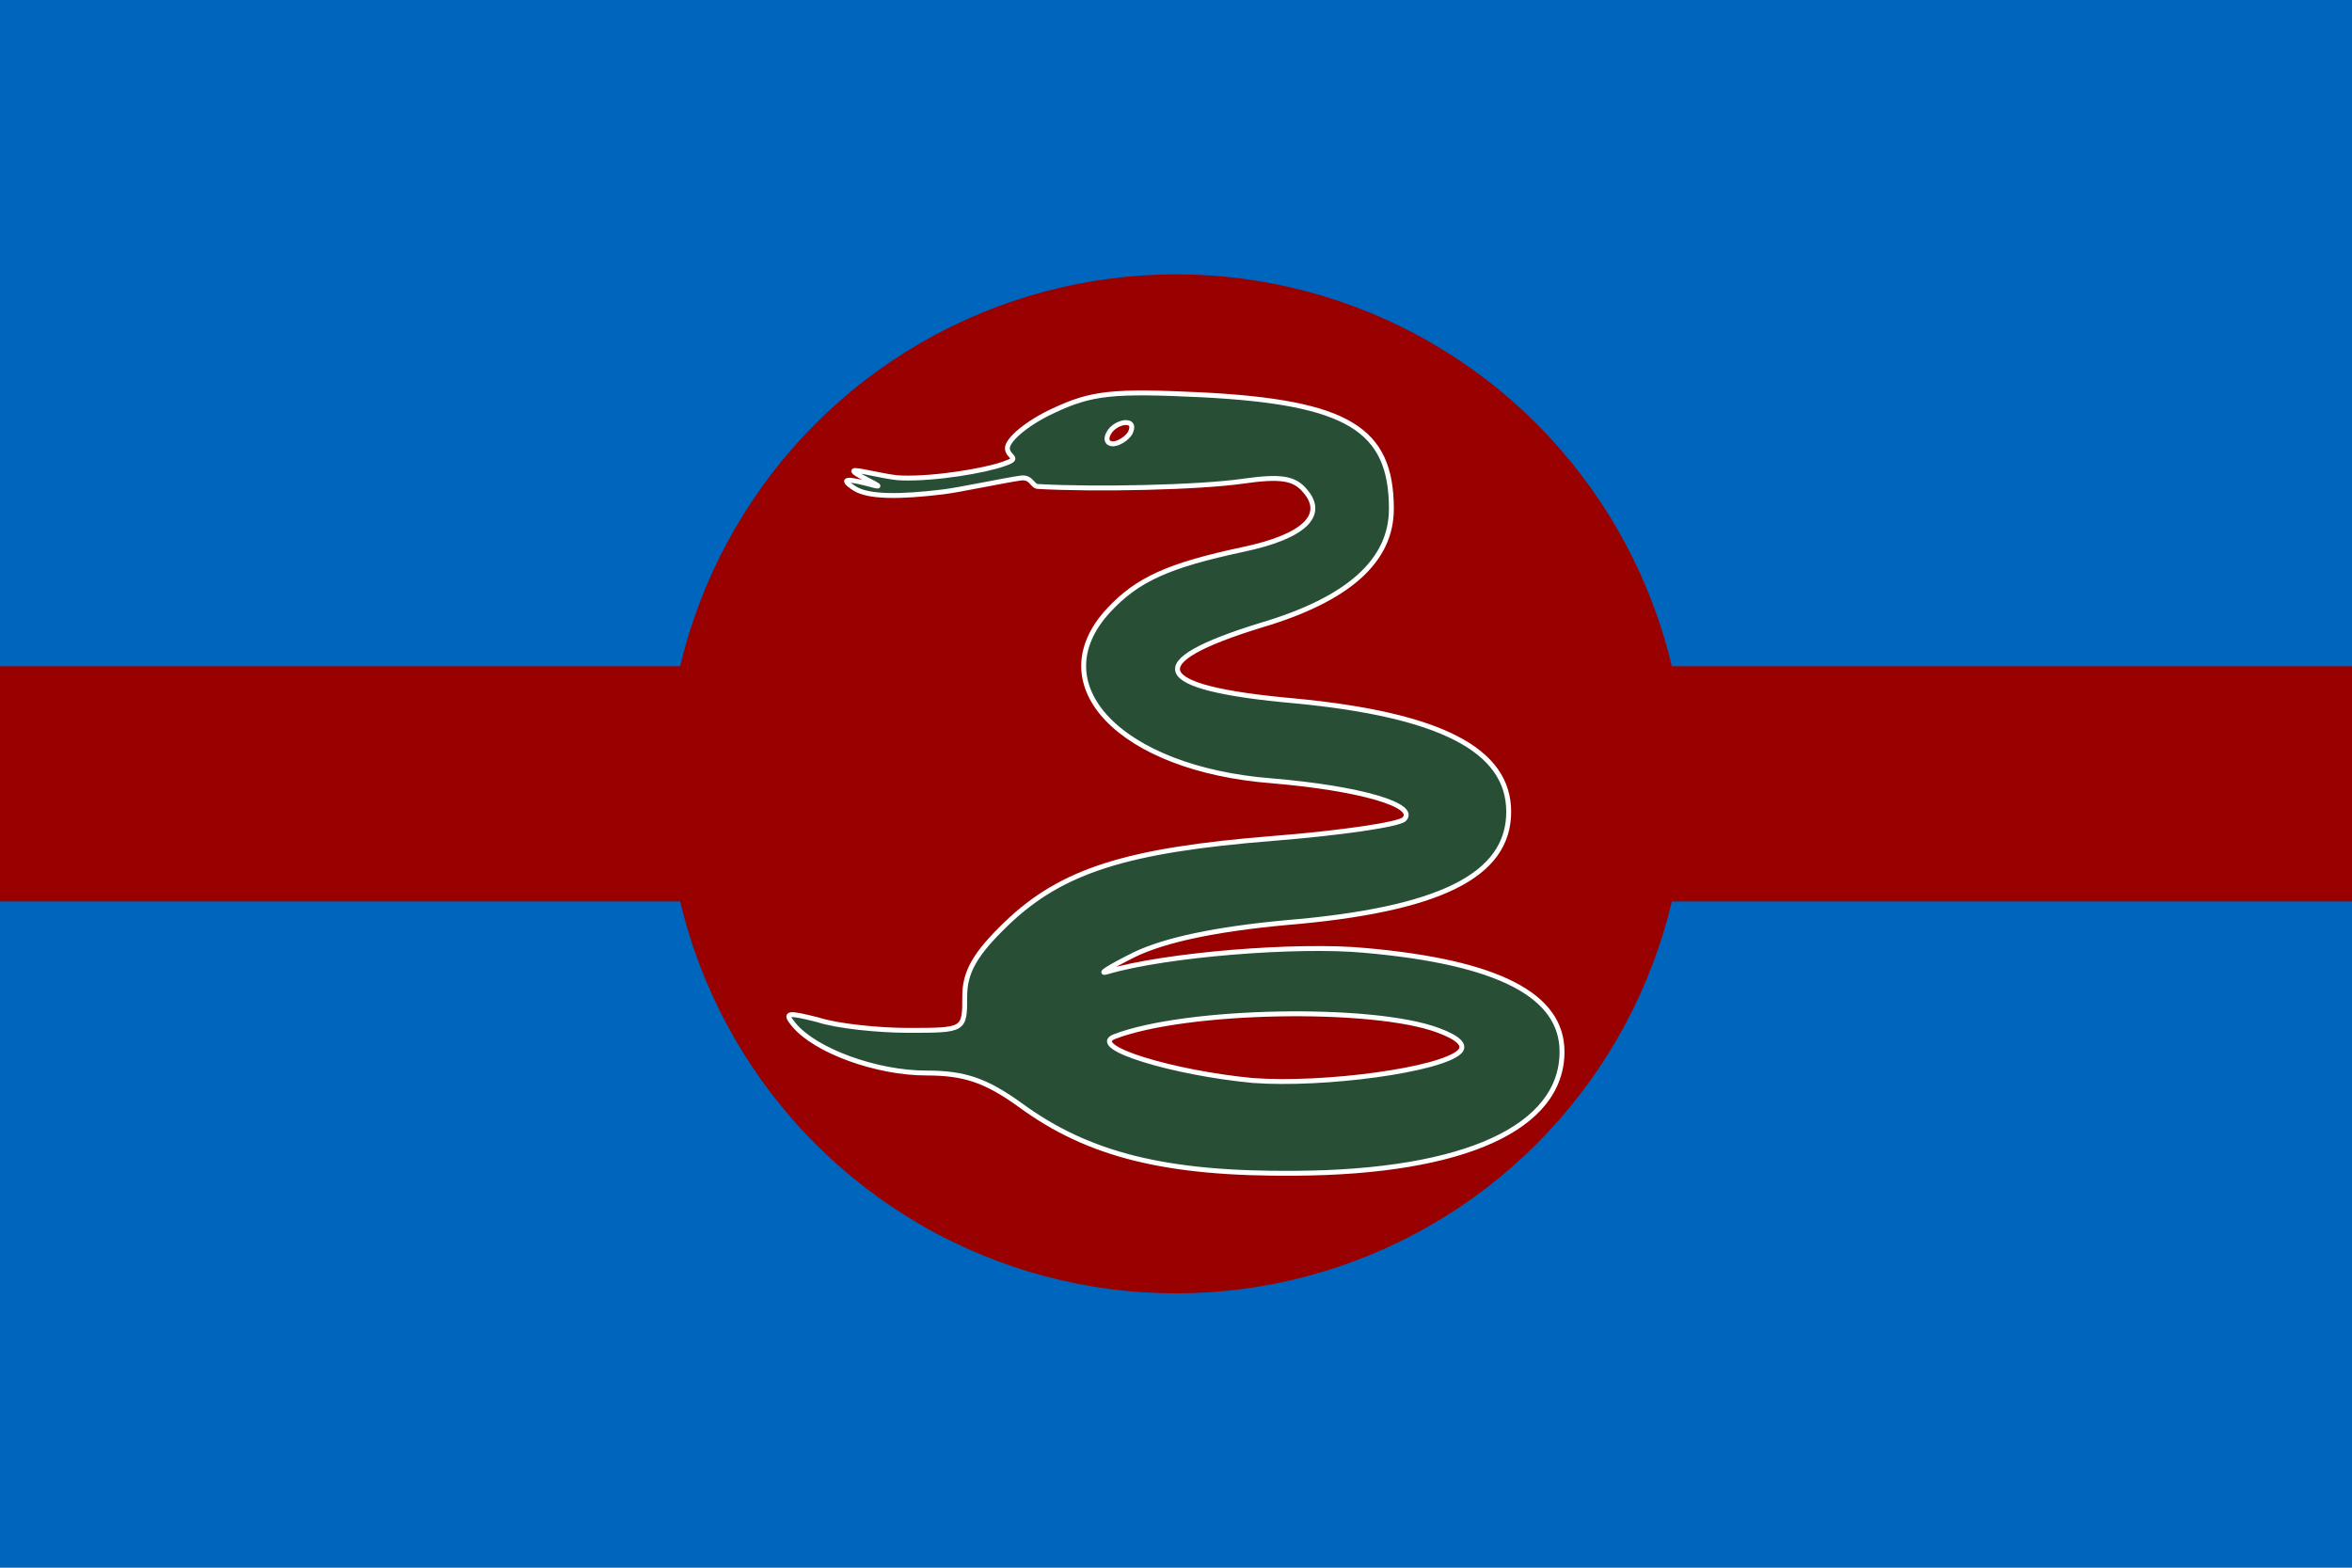
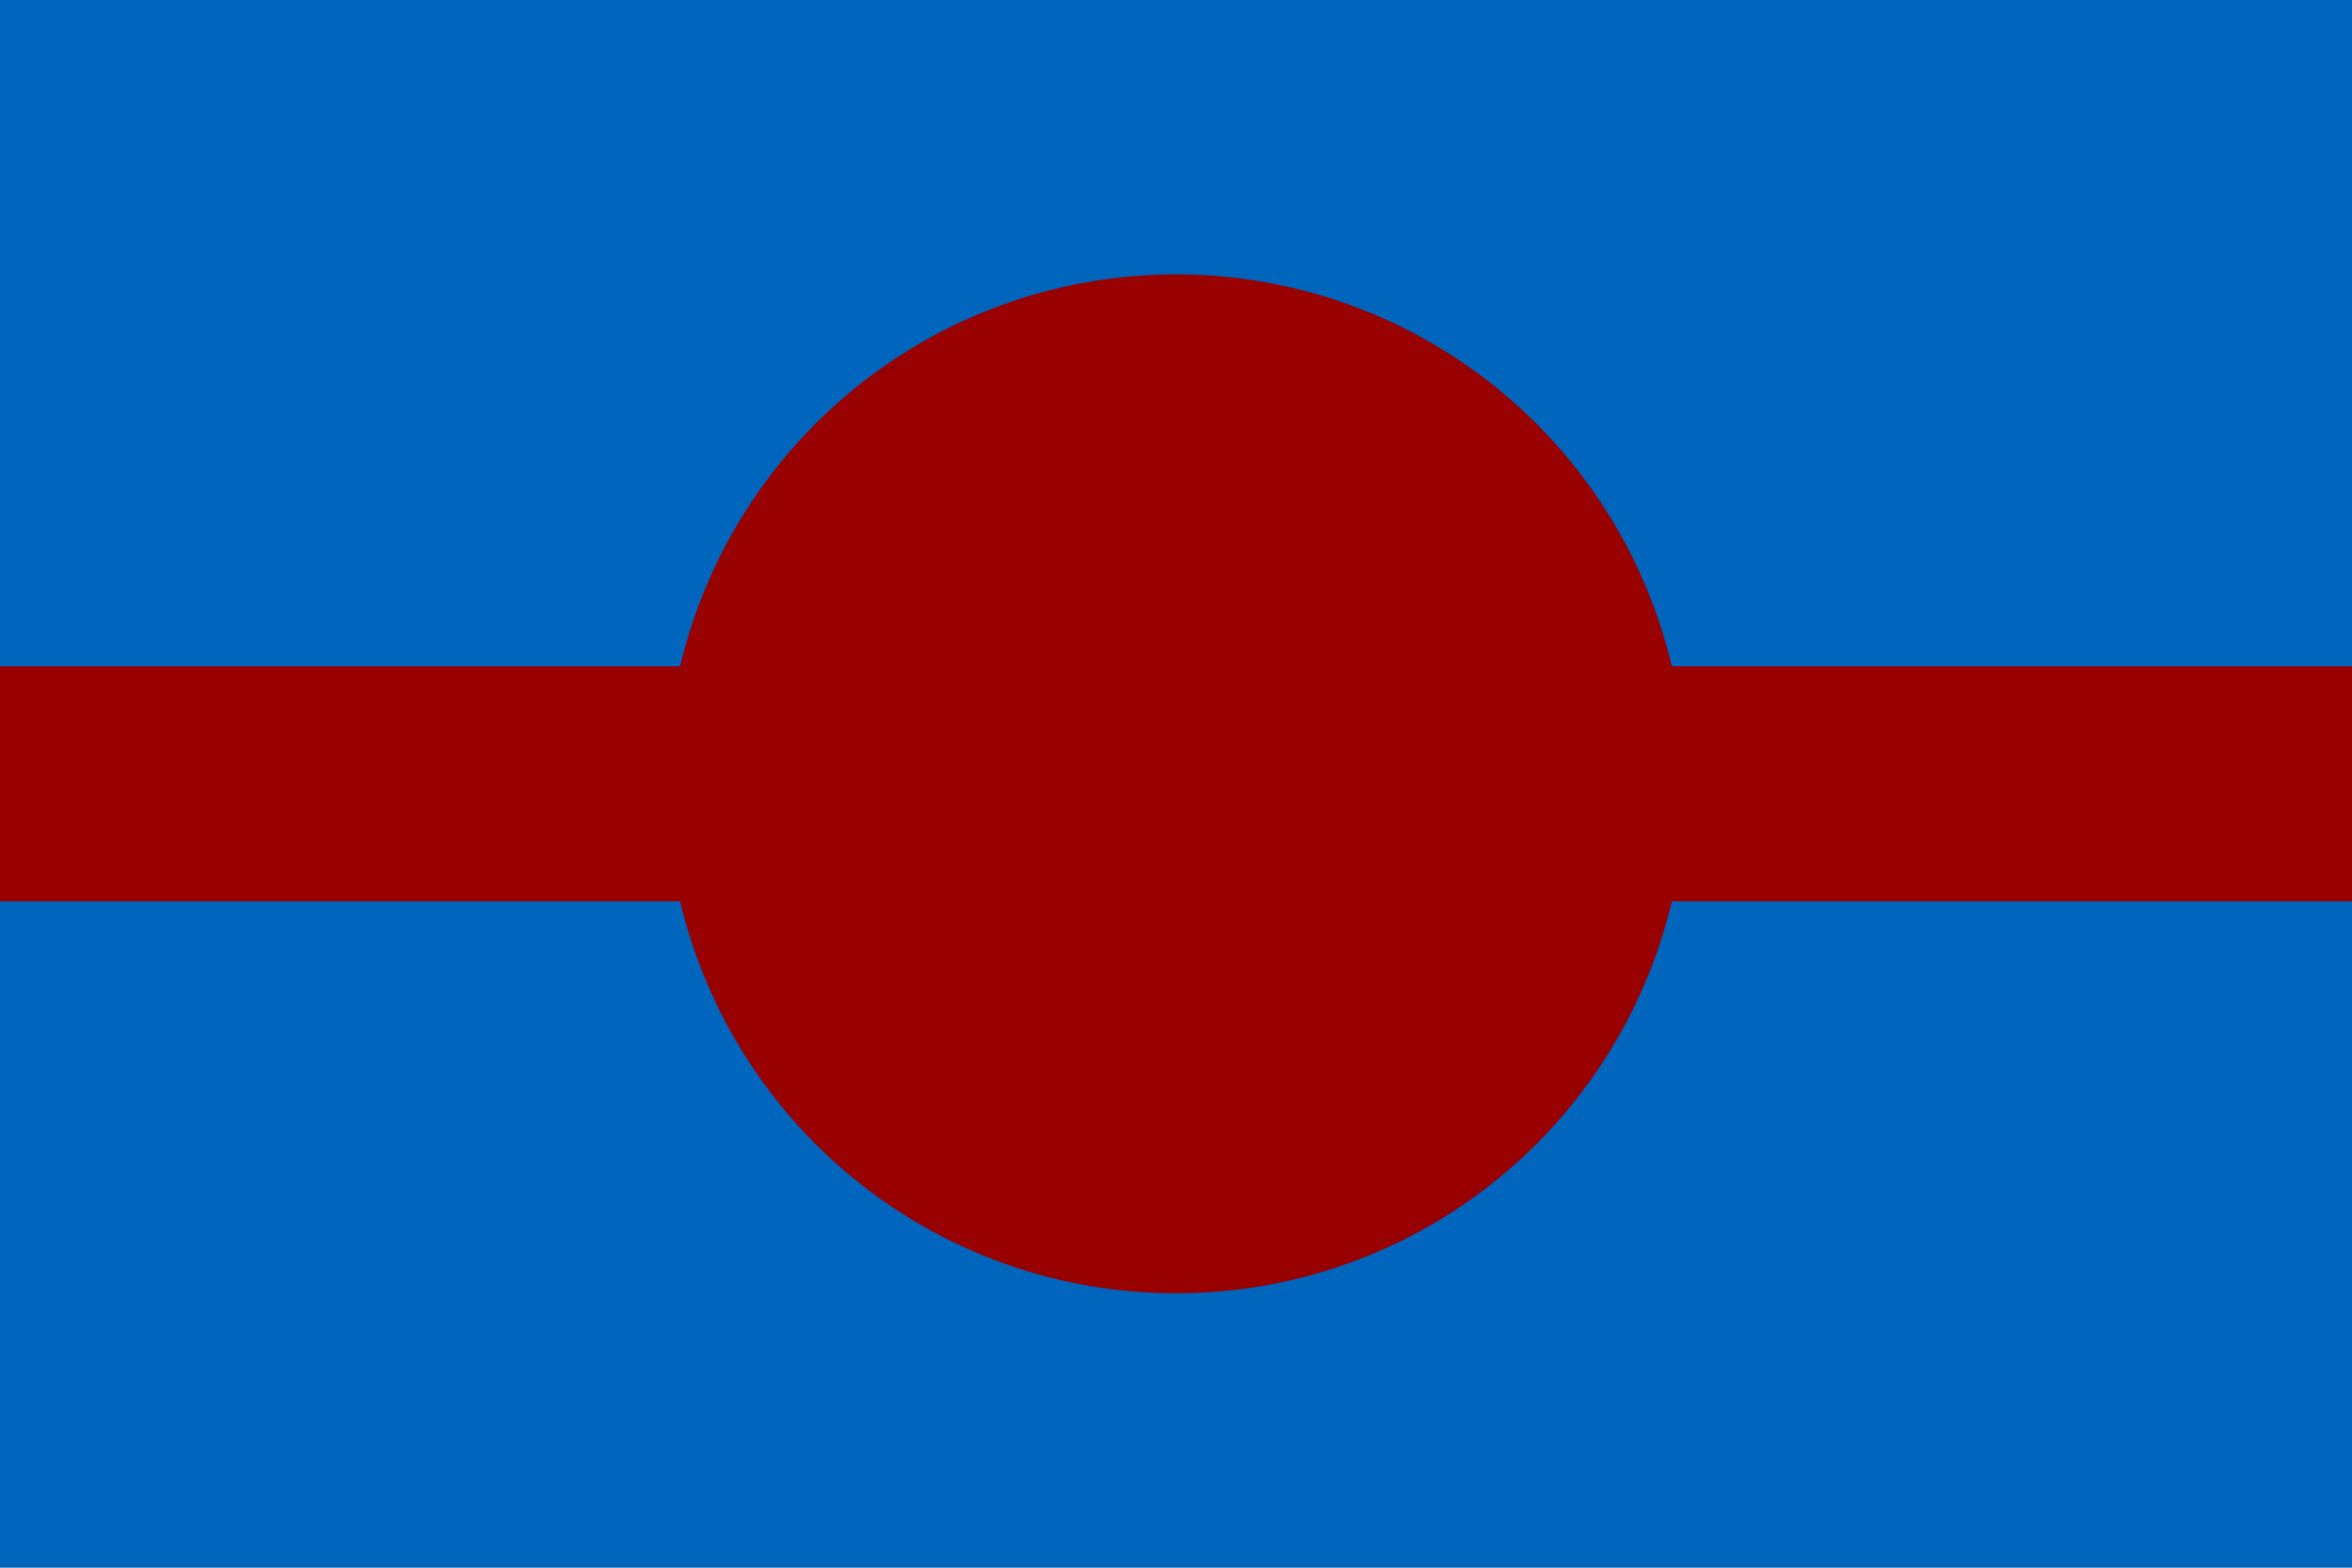
<svg xmlns="http://www.w3.org/2000/svg" version="1.1" width="600" height="400">
  <rect width="600" height="400" x="0" y="0" fill="#0065bd" />
  <rect width="600" height="60" x="0" y="170" fill="#990000" />
  <ellipse cx="300" cy="200" rx="130" ry="130" fill="#990000" />
  <g transform="translate(300,200) rotate(0) scale(1.183)">
-     <path d="m -26.467,-80.459 c -5.52,2.53 -9.89,6.21 -9.89,8.05 0,2.07 3.22,2.07 -0.92,3.45 -3.91,1.38 -14.49,3.22 -21.85,2.99 -2.53,0 -8.51,-1.61 -10.12,-1.61 -1.84,0.23 7.82,4.14 4.14,3.22 -5.06,-1.38 -8.05,-1.84 -4.14,0.69 2.99,1.84 9.66,1.84 19.09,0.69 3.68,-0.46 13.34,-2.53 16.79,-2.99 2.3,-0.23 2.3,1.84 3.68,1.84 12.42,0.69 34.5,0.23 44.16,-1.15 8.05,-1.15 11.04,-0.69 13.34,2.07 4.6,5.29 -0.23,9.89 -13.34,12.65 -16.1,3.45 -22.77,6.44 -28.98,13.11 -14.95,16.1 2.53,34.27 35.19,36.8 19.09,1.61 31.51,5.29 28.52,8.28 -1.15,1.15 -13.8,2.99 -28.29,4.14 -31.51,2.53 -45.54,6.9 -57.5,18.4 -6.67,6.44 -8.97,10.35 -8.97,15.64 0,7.36 0,7.36 -12.19,7.36 -6.44,0 -15.41,-0.92 -19.55,-2.3 -6.44,-1.61 -7.36,-1.61 -5.06,1.15 4.6,5.52 17.71,10.35 28.52,10.35 8.28,0 12.88,1.61 20.24,6.9 14.72,10.81 31.51,14.95 59.34,14.72 36.57,-0.23 57.5,-9.89 57.5,-26.22 0,-12.19 -13.8,-19.32 -42.55,-21.85 -14.49,-1.38 -43.01,0.92 -55.43,4.6 -2.3,0.69 0.23,-0.92 5.75,-3.68 6.67,-3.22 17.71,-5.52 32.66,-6.9 33.12,-2.76 48.07,-10.12 48.07,-23.92 0,-13.34 -14.72,-20.93 -46.23,-23.92 -31.05,-2.76 -33.35,-8.28 -7.13,-16.33 18.63,-5.52 28.06,-13.8 28.06,-25.07 0,-17.25 -9.43,-23 -40.94,-24.61 -19.09,-0.92 -23.69,-0.46 -31.97,3.45 z m 16.56,4.83 c -0.69,1.15 -2.53,2.3 -3.68,2.3 -1.38,0 -1.61,-1.15 -0.92,-2.3 0.69,-1.38 2.53,-2.3 3.68,-2.3 1.38,0 1.61,0.92 0.92,2.3 z m 66.47,128.8 c 4.37,1.61 5.98,3.22 4.6,4.6 -3.91,3.91 -29.21,7.36 -44.62,6.21 -17.02,-1.61 -35.42,-7.13 -29.9,-9.43 15.41,-5.98 55.89,-6.67 69.92,-1.38 z" fill="#284e36" stroke="#ffffff" stroke-width="1.056" stroke-linejoin="miter" />
-   </g>
+     </g>
</svg>